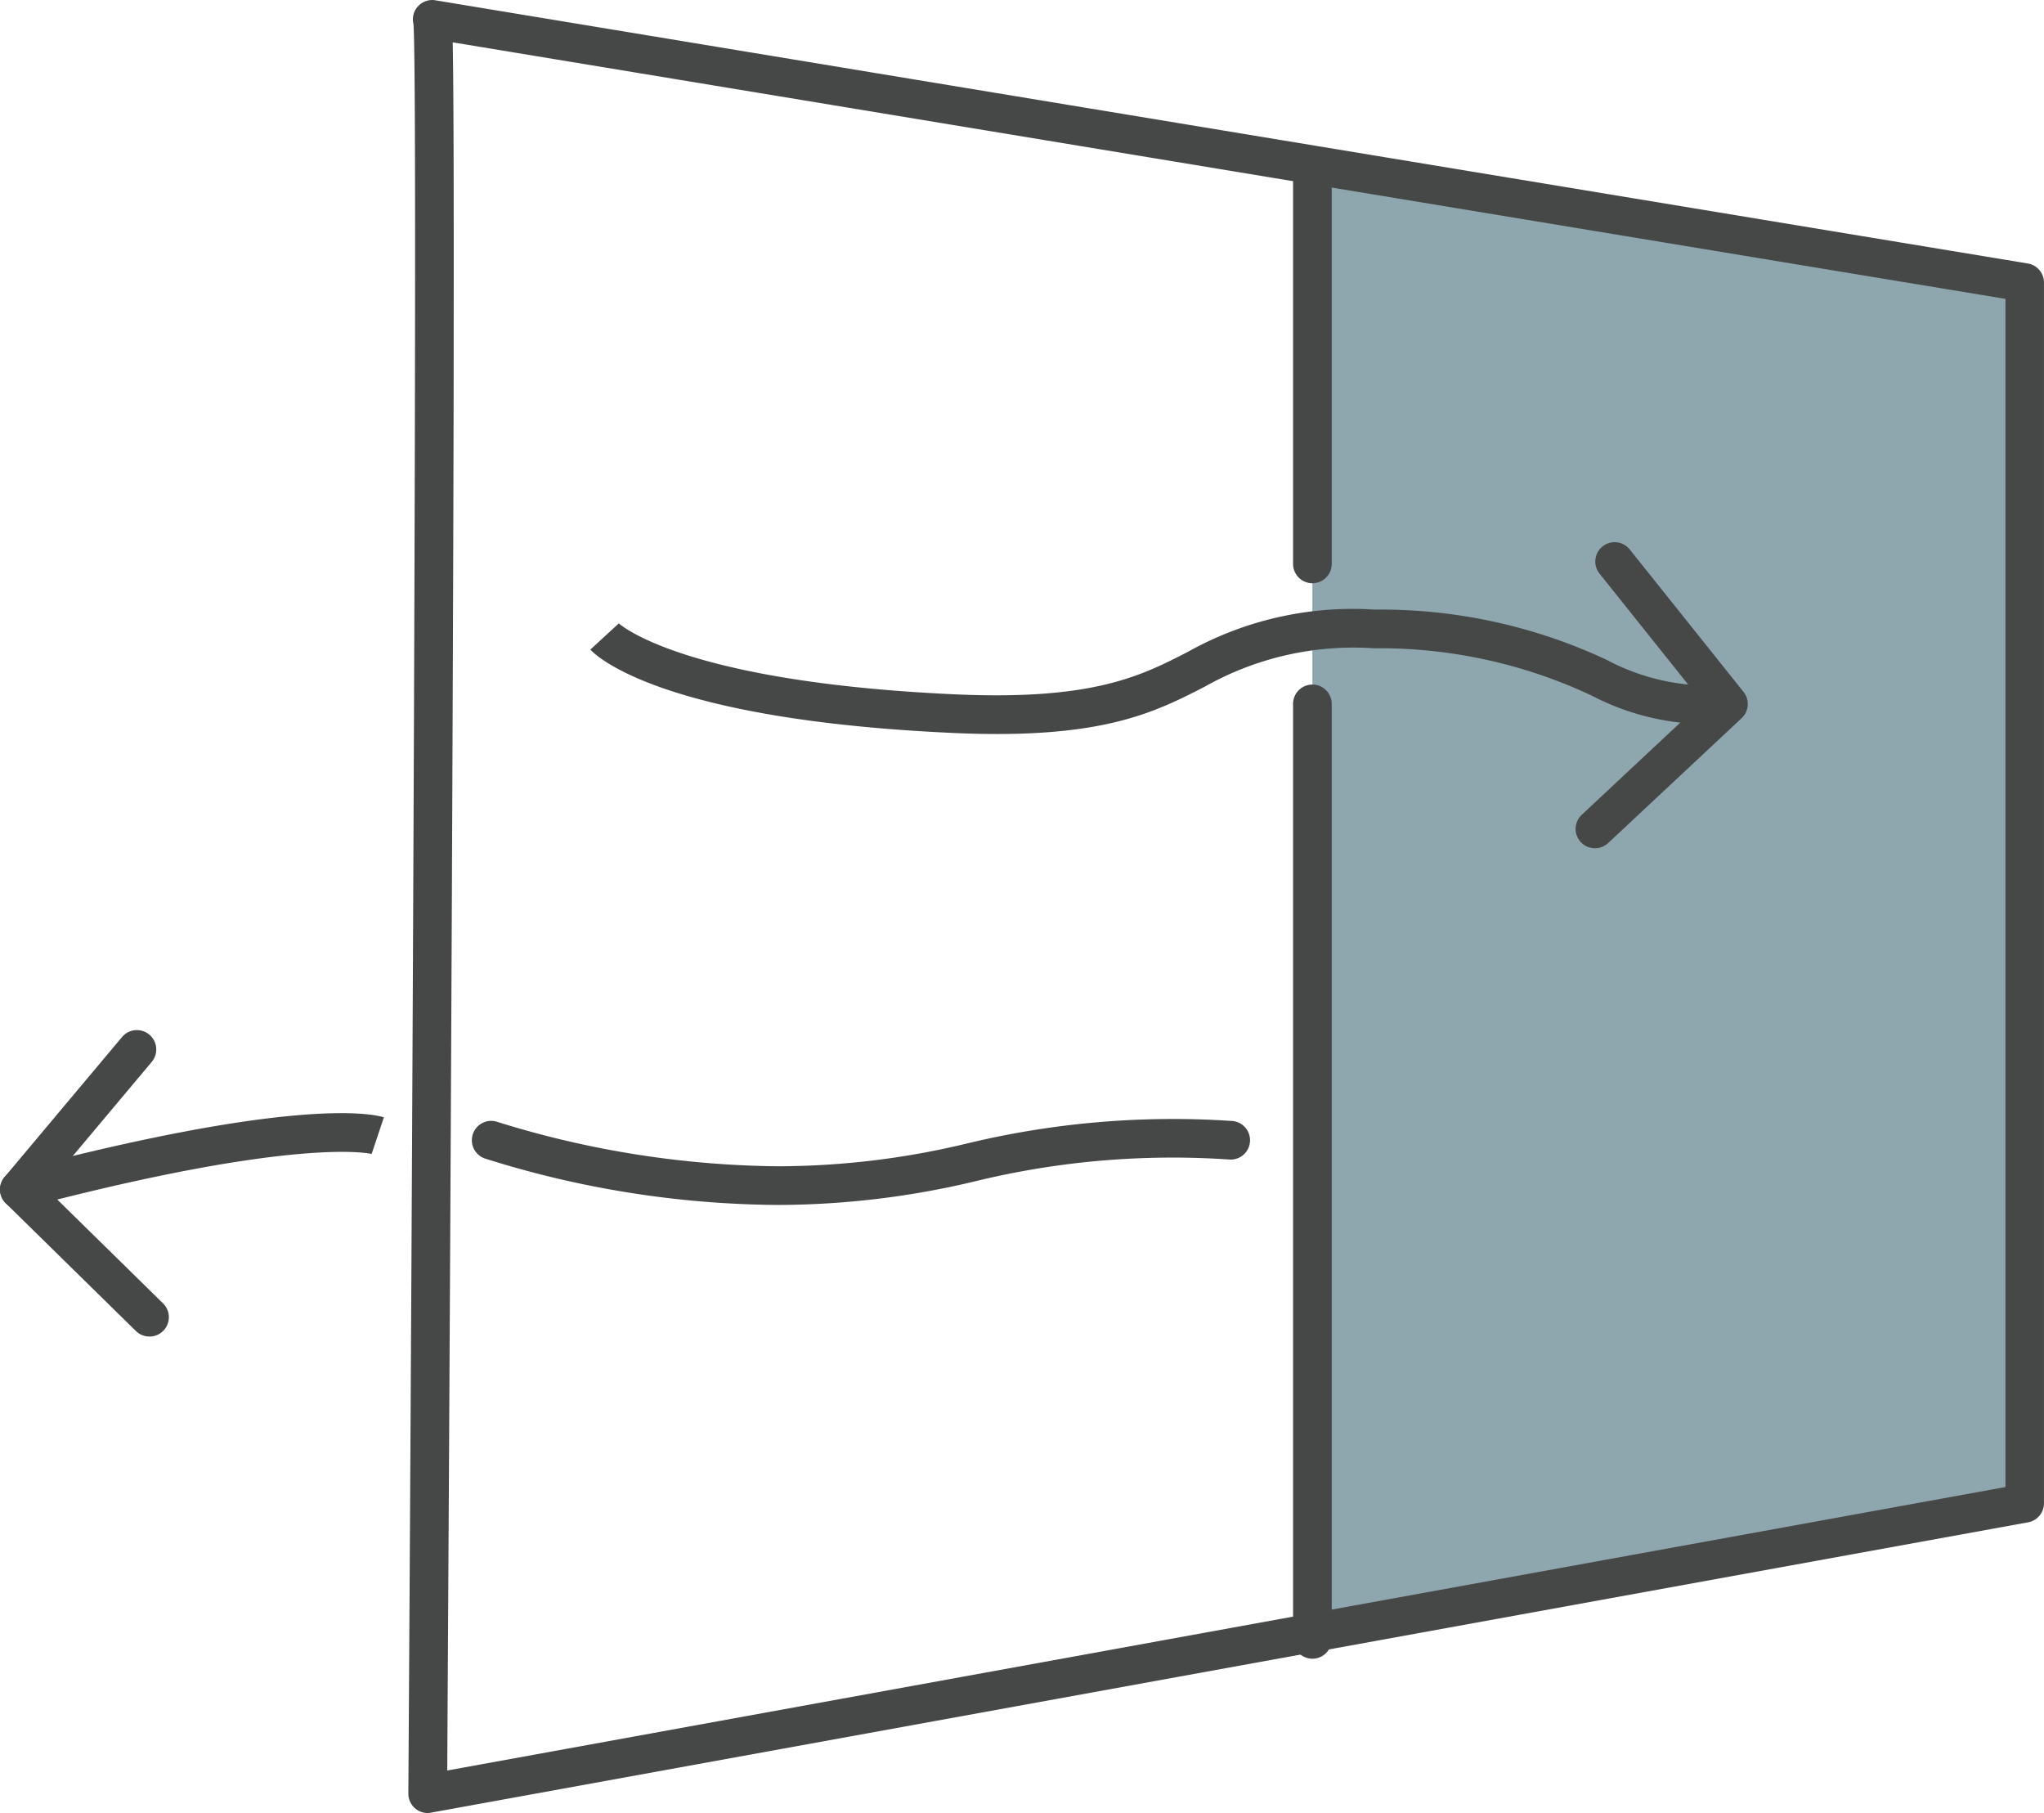
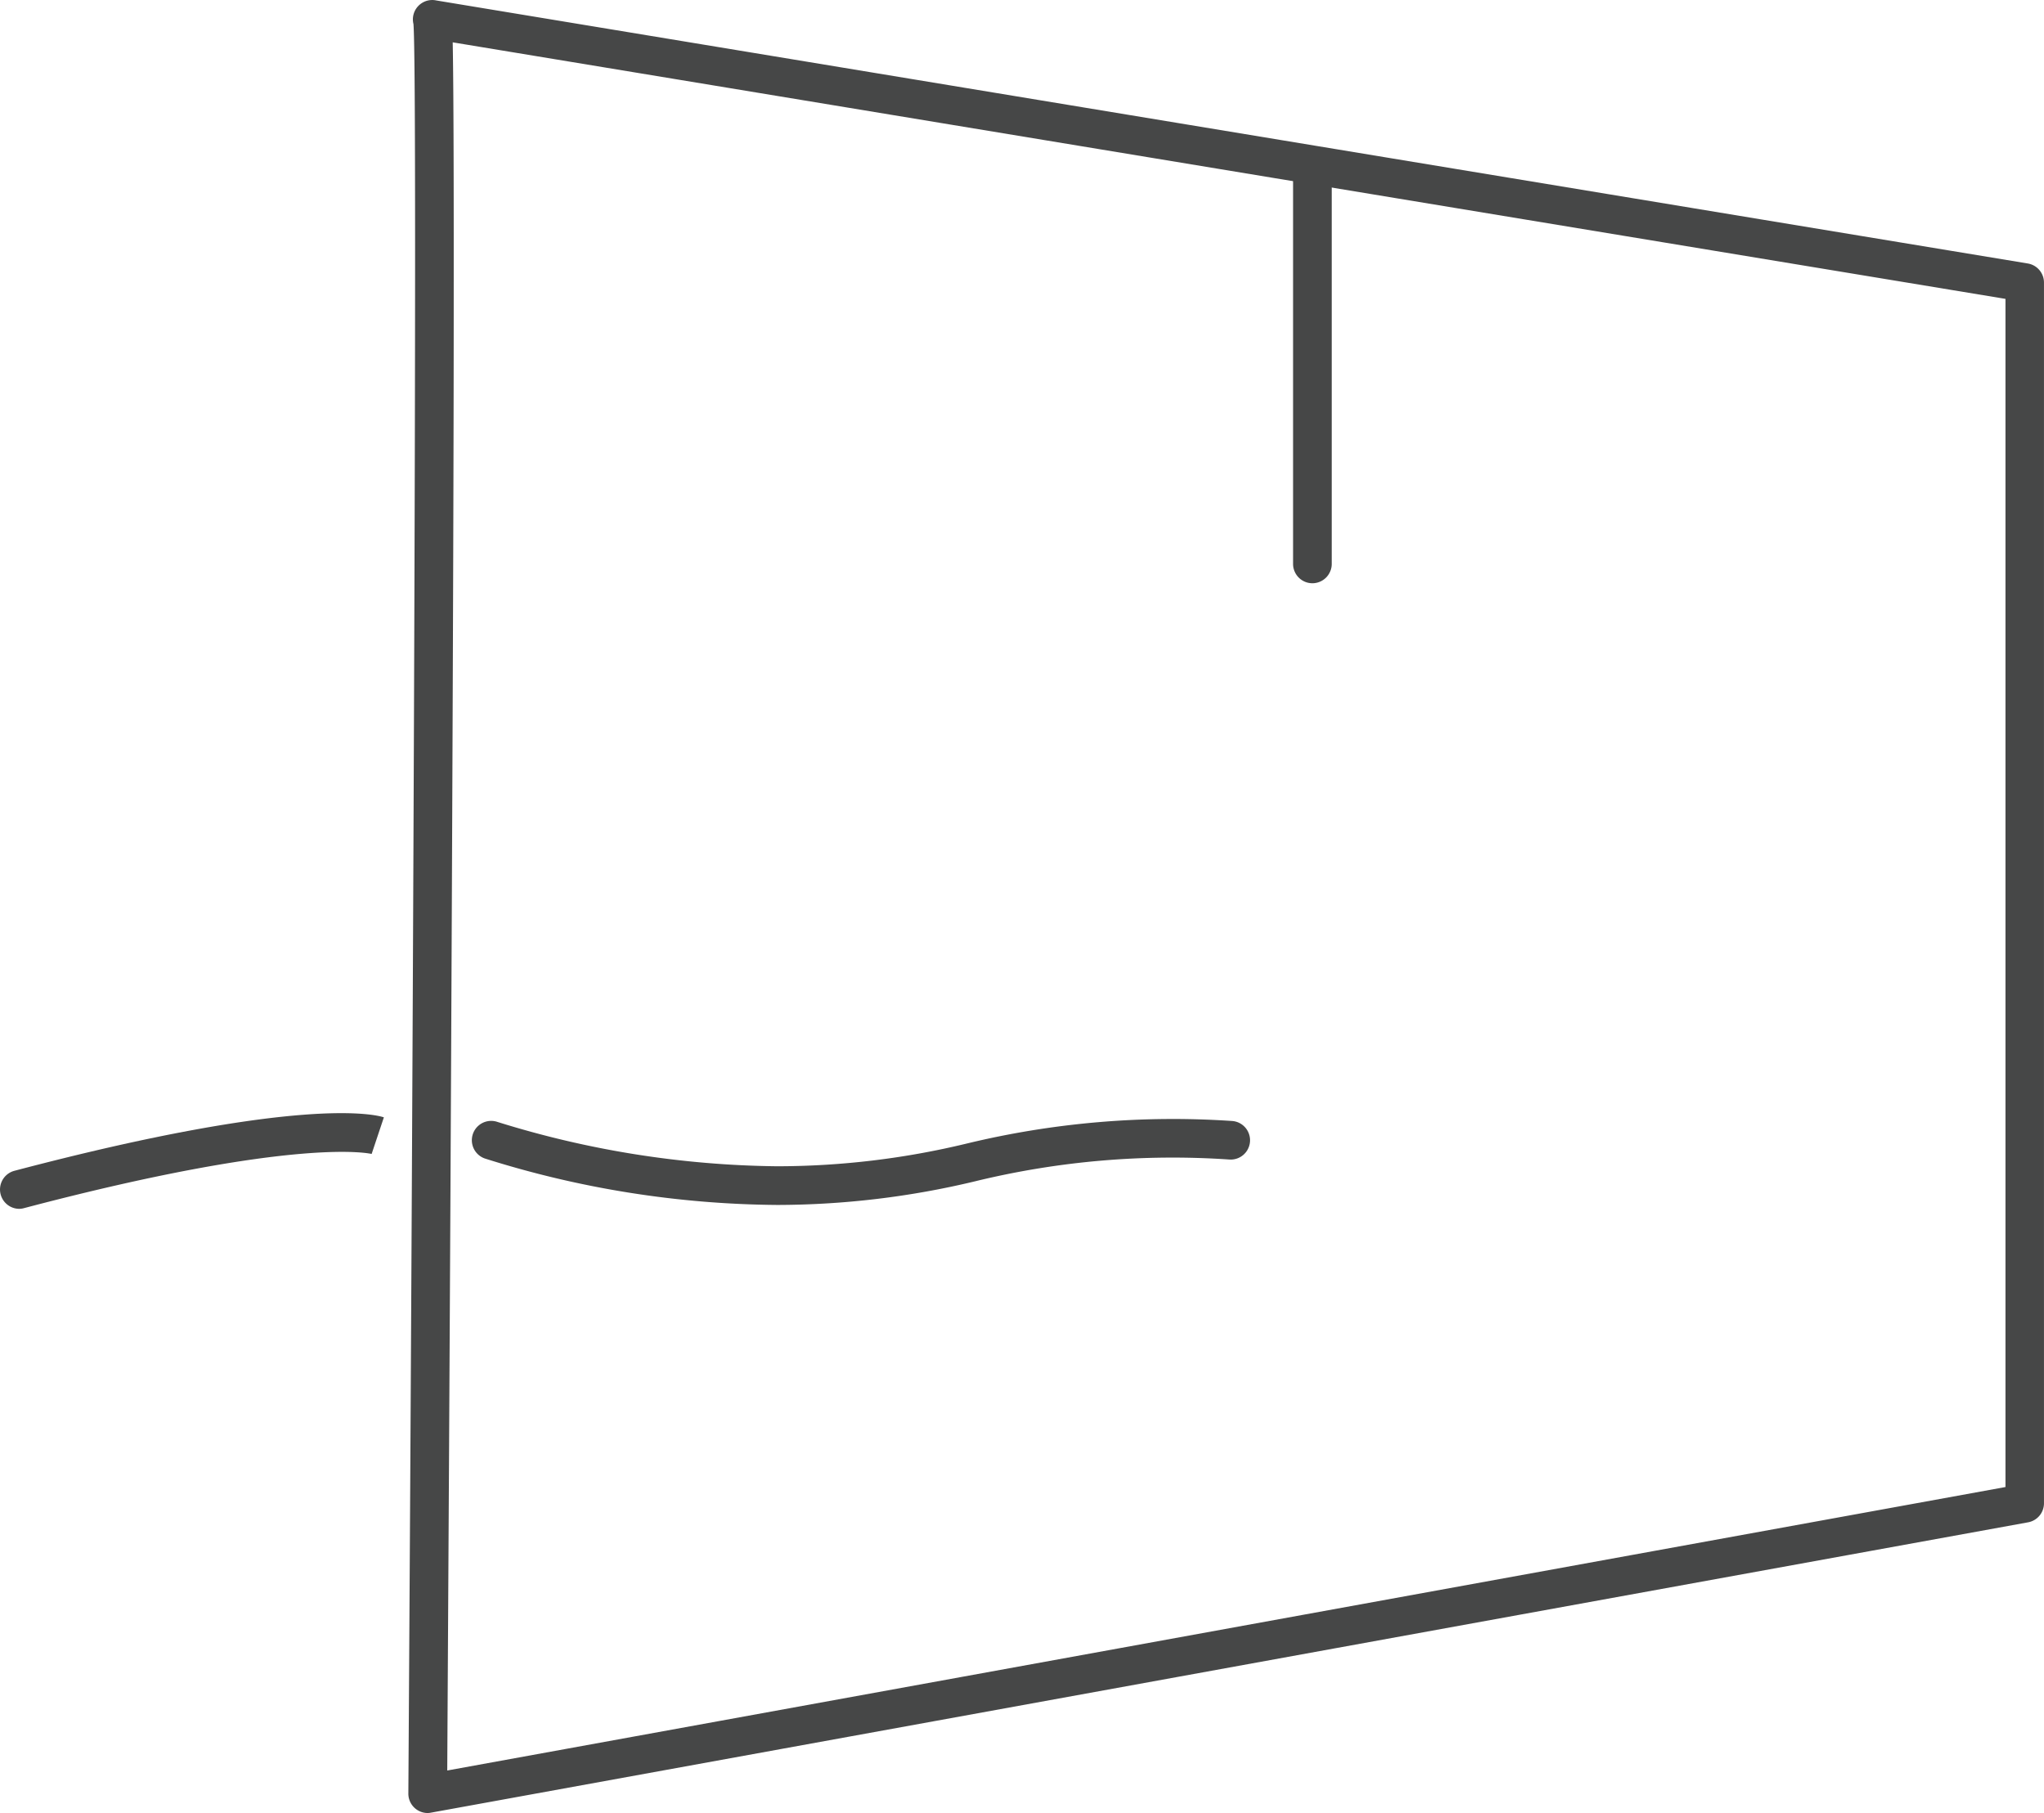
<svg xmlns="http://www.w3.org/2000/svg" width="89.433" height="79.31" viewBox="0 0 89.433 79.31">
  <g id="Group_1369" data-name="Group 1369" transform="translate(-1563.194 -3630.359)">
-     <path id="Path_196" data-name="Path 196" d="M1674.8,3644.657l31.2,5.2v53.056l-31.2,6.029Z" transform="translate(-54.184 -6.942)" fill="#8ea6ad" />
    <path id="Path_188" data-name="Path 188" d="M1743.615,3709.669a.846.846,0,0,1-.846-.851c.165-25.8.42-74.854.224-77.406a.847.847,0,0,1,1-1.033l69.633,11.506a.847.847,0,0,1,.708.835v53.4a.846.846,0,0,1-.694.832l-69.876,12.7A.855.855,0,0,1,1743.615,3709.669Zm1.095-77.458c.011.559.02,1.351.027,2.359.014,2.022.02,4.988.017,8.815,0,6.444-.032,15.42-.083,26.679-.074,16.659-.177,33.495-.2,37.745l68.178-12.4v-51.976Z" transform="translate(-161.708 0)" fill="#464747" />
    <path id="Path_189" data-name="Path 189" d="M2132.687,3716.966a.846.846,0,0,1-.845-.846v-17.072a.846.846,0,1,1,1.691,0v17.072A.846.846,0,0,1,2132.687,3716.966Z" transform="translate(-512.071 -61.093)" fill="#464747" />
-     <path id="Path_190" data-name="Path 190" d="M2132.687,3974.231a.846.846,0,0,1-.845-.846v-40.893a.846.846,0,1,1,1.691,0v40.893A.846.846,0,0,1,2132.687,3974.231Z" transform="translate(-512.071 -271.312)" fill="#464747" />
-     <path id="Path_191" data-name="Path 191" d="M1840.616,3903.807c-.6,0-1.236-.015-1.922-.046-12.7-.577-15.582-3.335-15.87-3.647l1.245-1.145-.015-.015c.026.025,2.746,2.573,14.716,3.117,6.035.274,8.134-.8,10.163-1.839a14.784,14.784,0,0,1,8.206-1.867,23.278,23.278,0,0,1,10.177,2.21,9.534,9.534,0,0,0,3.971,1.1.846.846,0,1,1,0,1.691,10.957,10.957,0,0,1-4.645-1.238,21.8,21.8,0,0,0-9.528-2.071,13.238,13.238,0,0,0-7.411,1.682C1847.715,3902.757,1845.664,3903.807,1840.616,3903.807Z" transform="translate(-233.8 -241.339)" fill="#464747" />
-     <path id="Path_192" data-name="Path 192" d="M2257,3882.16a.845.845,0,0,1-.578-1.463l5.269-4.929-4.489-5.619a.846.846,0,1,1,1.322-1.056l4.977,6.23a.846.846,0,0,1-.083,1.146l-5.84,5.463A.843.843,0,0,1,2257,3882.16Z" transform="translate(-624.02 -214.695)" fill="#464747" />
-     <path id="Path_193" data-name="Path 193" d="M1569.733,4096.69a.845.845,0,0,1-.592-.242l-5.691-5.586a.845.845,0,0,1-.055-1.147l5.14-6.126a.846.846,0,0,1,1.3,1.087l-4.637,5.527,5.133,5.038a.846.846,0,0,1-.593,1.45Z" transform="translate(-0.002 -407.865)" fill="#464747" />
    <path id="Path_194" data-name="Path 194" d="M1784.052,4126.207a43.378,43.378,0,0,1-12.782-2.031.846.846,0,0,1,.551-1.6h0a42.447,42.447,0,0,0,12.231,1.939,35.394,35.394,0,0,0,8.325-1,38.443,38.443,0,0,1,11.571-.982.845.845,0,1,1-.09,1.688,36.489,36.489,0,0,0-11.128.949A37.293,37.293,0,0,1,1784.052,4126.207Z" transform="translate(-186.86 -443.138)" fill="#464747" />
    <path id="Path_195" data-name="Path 195" d="M1564.04,4123.982a.846.846,0,0,1-.215-1.664c12.585-3.315,15.836-2.449,16.165-2.338l-.535,1.6.021.006c-.03-.008-3.184-.808-15.221,2.363A.846.846,0,0,1,1564.04,4123.982Z" transform="translate(0 -440.743)" fill="#464747" />
  </g>
</svg>